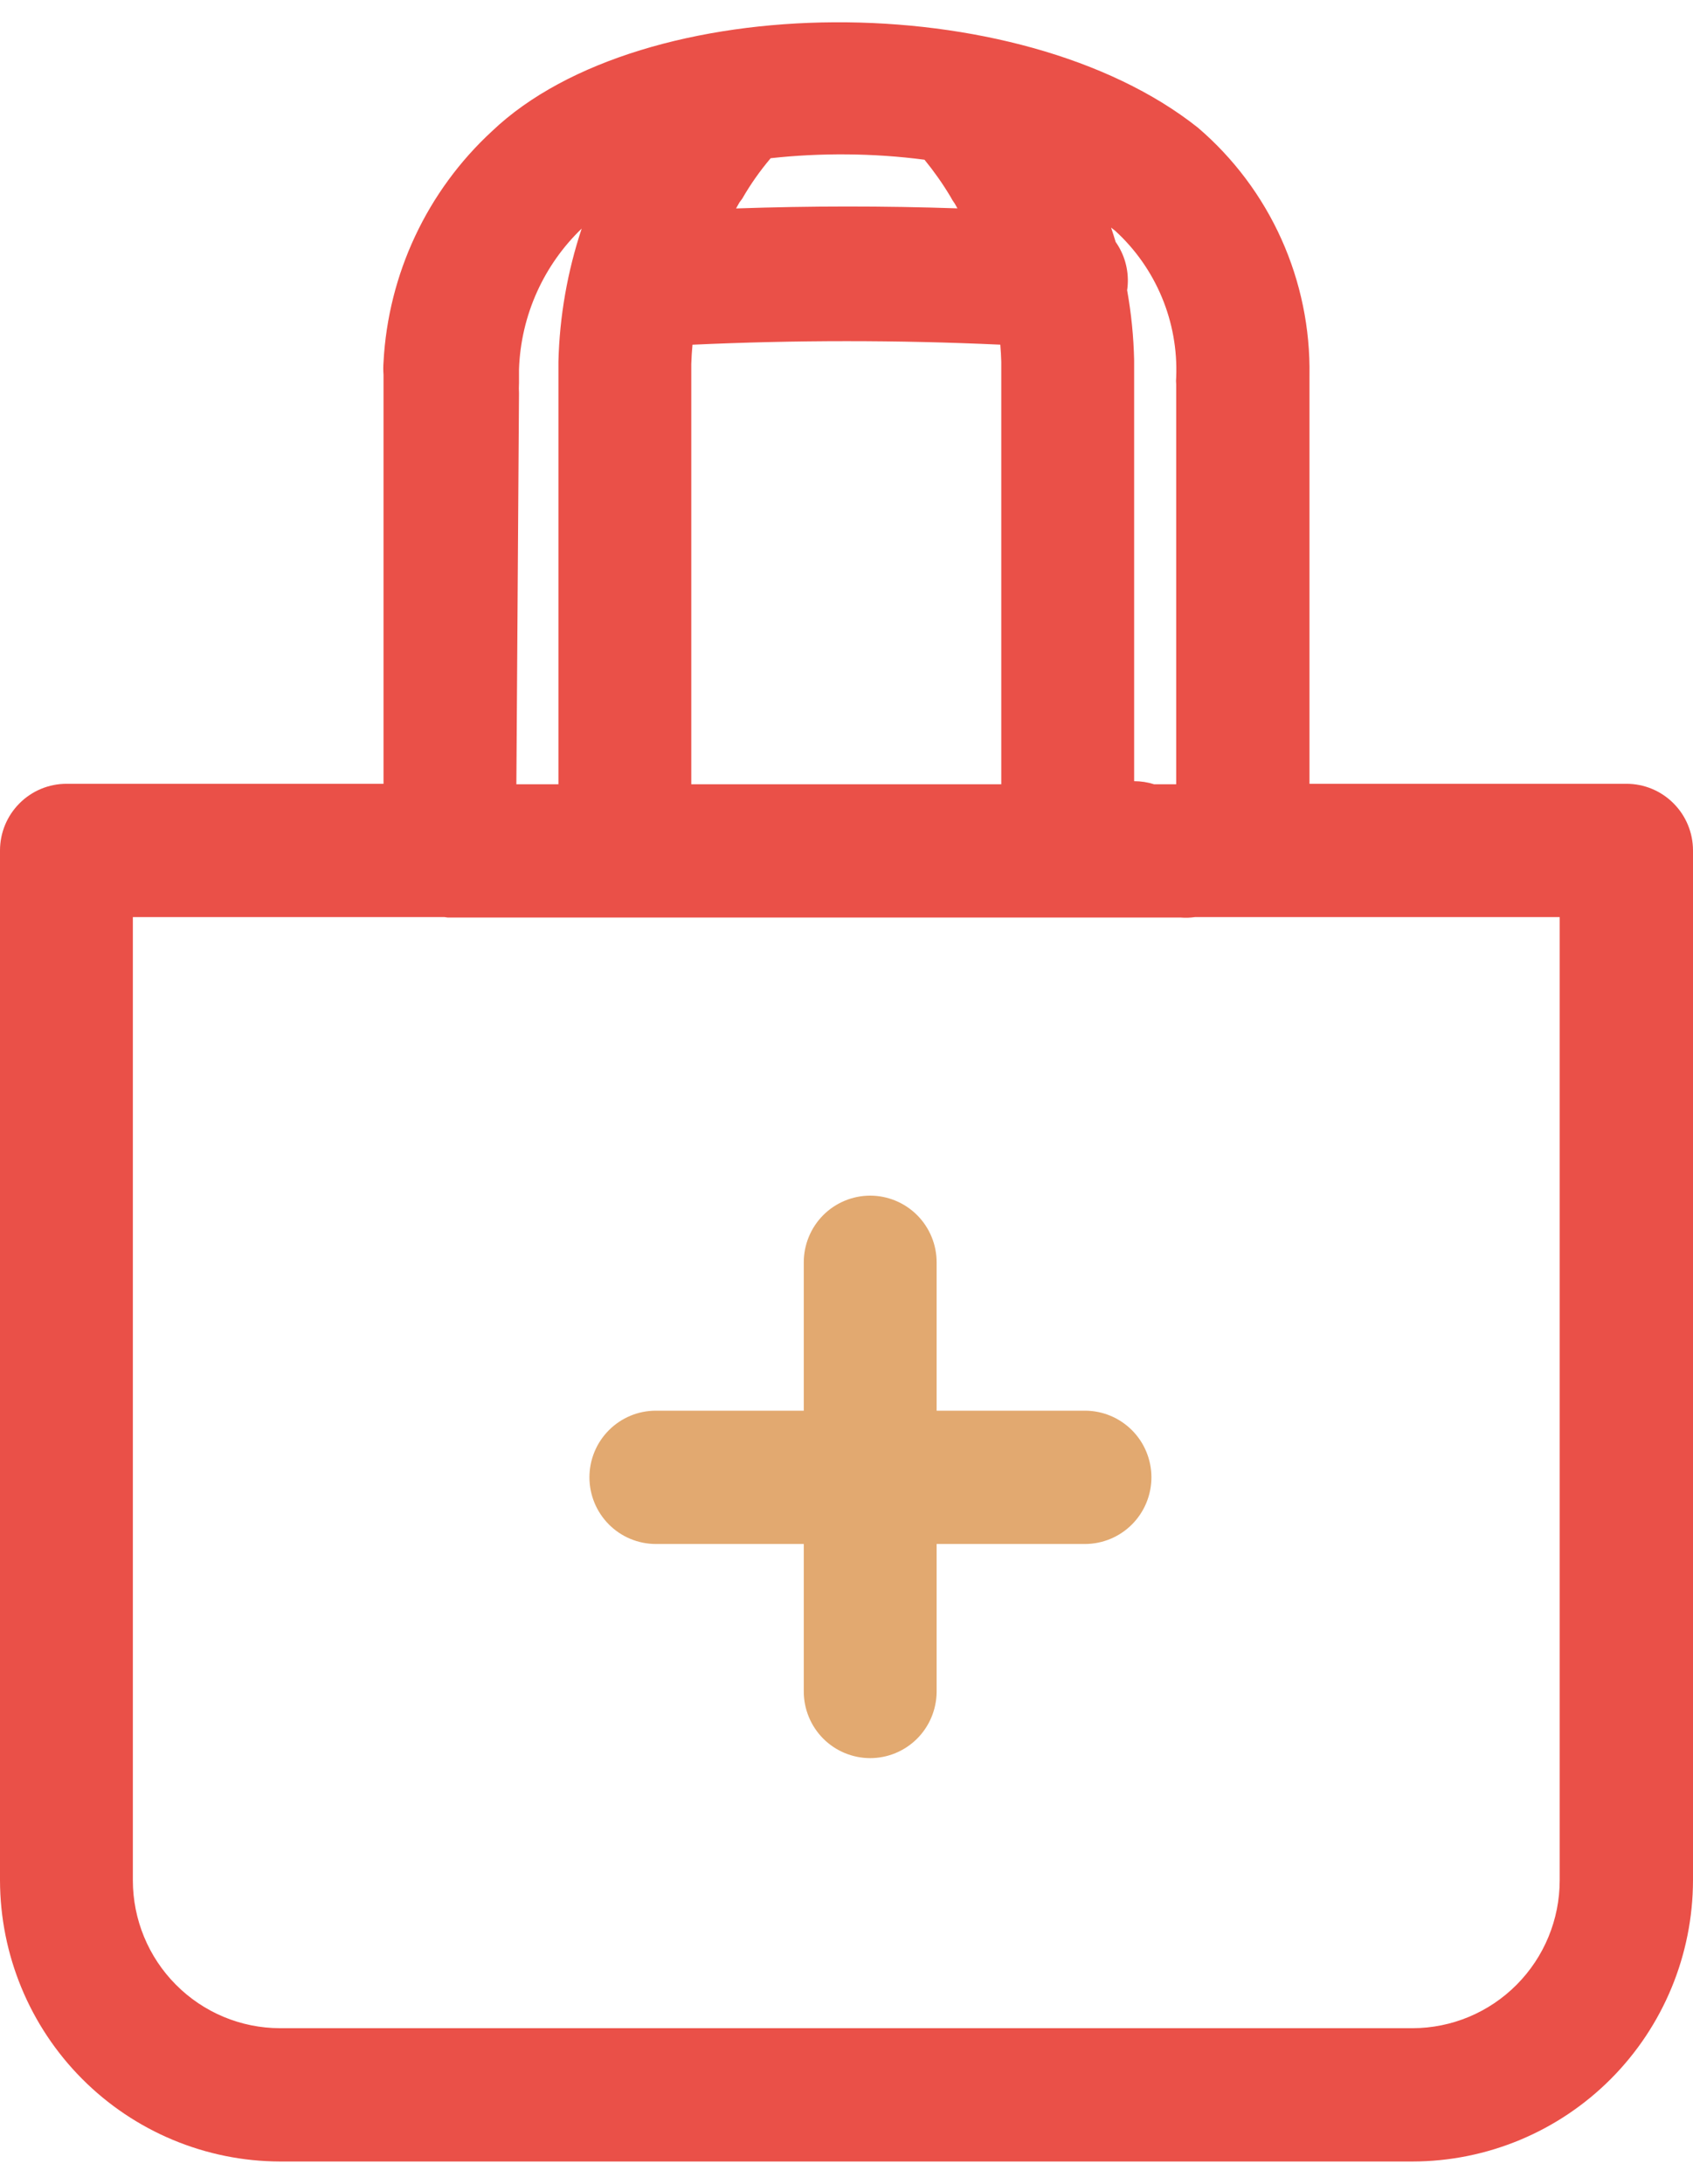
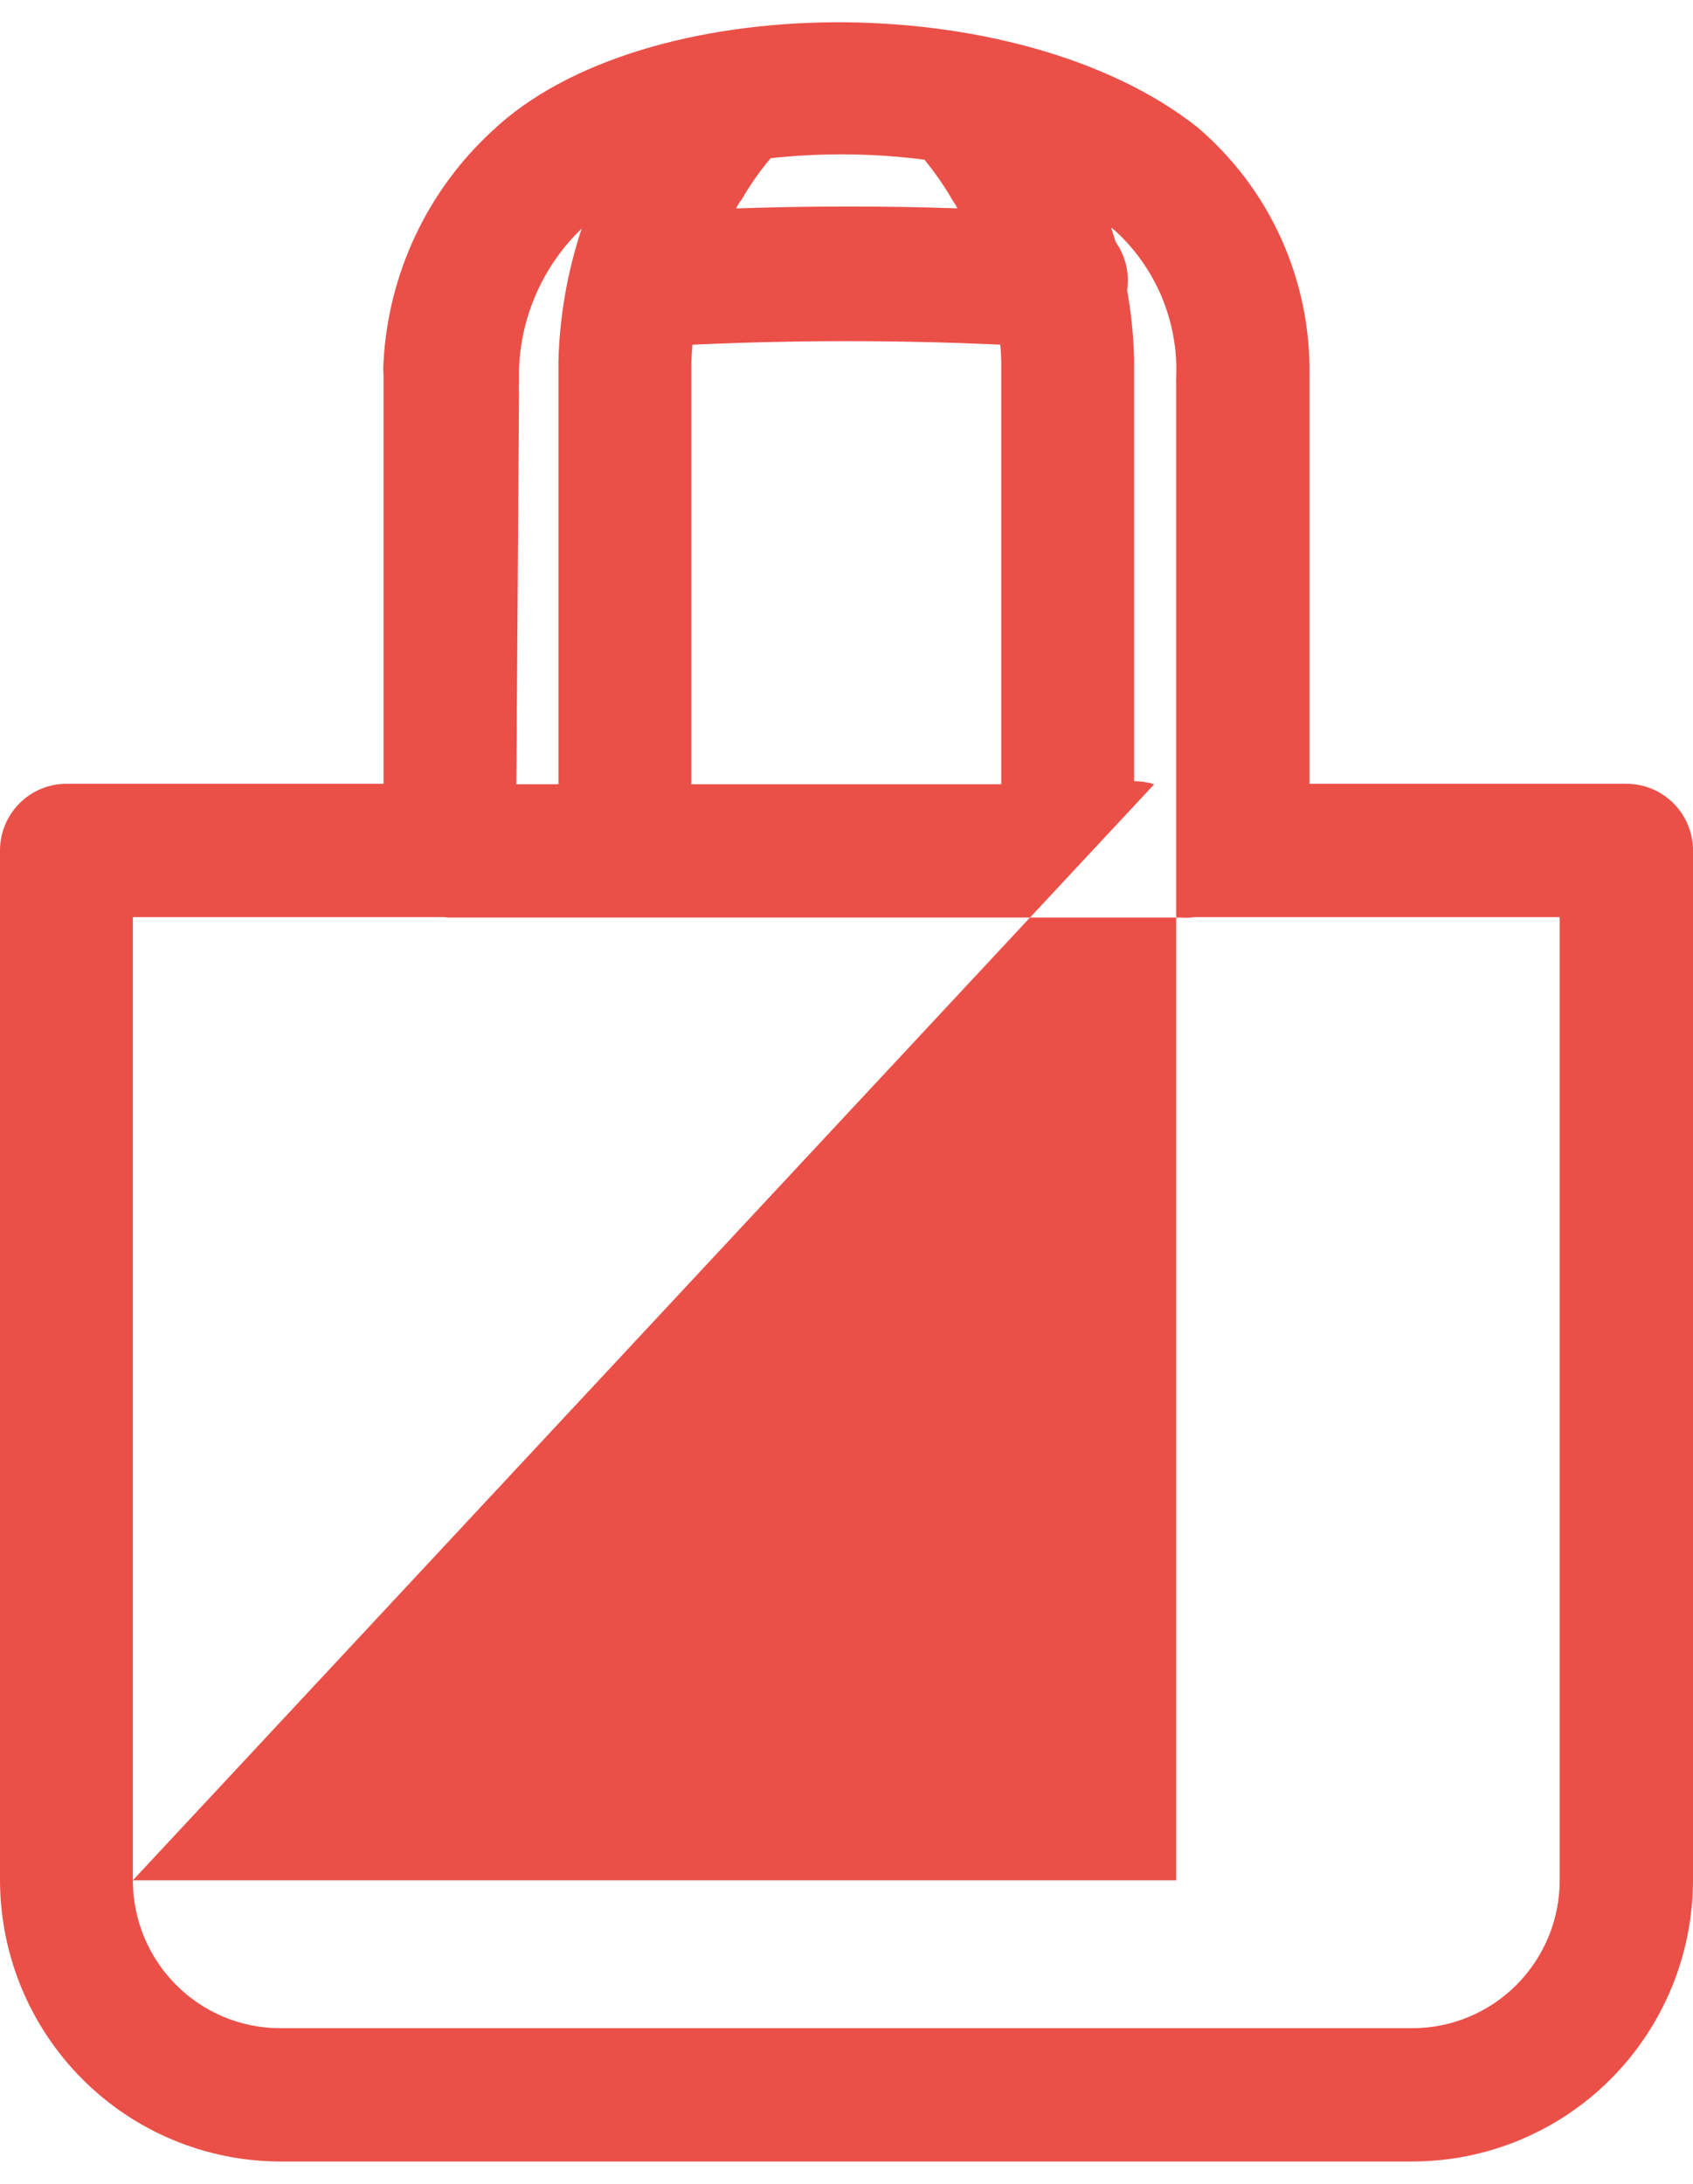
<svg xmlns="http://www.w3.org/2000/svg" width="38" height="49" viewBox="0 0 38 49" fill="none">
-   <path fill-rule="evenodd" clip-rule="evenodd" d="M18.477 39.011C18.757 39.291 19.136 39.449 19.532 39.449C19.924 39.449 20.3 39.294 20.579 39.018C20.858 38.742 21.017 38.366 21.023 37.973V34.644H24.353C24.748 34.644 25.127 34.486 25.407 34.206C25.687 33.925 25.844 33.545 25.844 33.148C25.844 32.752 25.687 32.371 25.407 32.091C25.127 31.811 24.748 31.653 24.353 31.653H21.023V28.324C21.023 27.927 20.866 27.547 20.586 27.266C20.306 26.986 19.927 26.828 19.532 26.828C19.136 26.828 18.757 26.986 18.477 27.266C18.198 27.547 18.041 27.927 18.041 28.324V31.653H14.721C14.325 31.653 13.946 31.811 13.667 32.091C13.387 32.371 13.23 32.752 13.23 33.148C13.23 33.545 13.387 33.925 13.667 34.206C13.946 34.486 14.325 34.644 14.721 34.644H18.041V37.953C18.041 38.35 18.198 38.73 18.477 39.011Z" fill="#E2A970" />
-   <path fill-rule="evenodd" clip-rule="evenodd" d="M6.282 48.5H31.708C33.376 48.497 34.975 47.831 36.154 46.649C37.334 45.466 37.997 43.862 38 42.19V19.083C38 18.686 37.843 18.306 37.563 18.026C37.284 17.745 36.904 17.587 36.509 17.587H29.392V8.855V8.426C29.409 7.371 29.194 6.326 28.761 5.364C28.328 4.402 27.688 3.549 26.887 2.864C22.872 -0.326 14.423 -0.276 11.043 2.944C9.587 4.286 8.713 6.147 8.608 8.127C8.601 8.22 8.601 8.314 8.608 8.407V8.855V17.587H1.491C1.096 17.587 0.716 17.745 0.437 18.026C0.157 18.306 0 18.686 0 19.083V42.19C0.003 43.861 0.665 45.463 1.842 46.645C3.019 47.828 4.616 48.495 6.282 48.5ZM2.982 42.19V20.588V20.578H9.977C10.001 20.582 10.025 20.585 10.049 20.588H26.5C26.607 20.597 26.715 20.593 26.821 20.578H35.008V42.19C35.008 43.068 34.661 43.911 34.042 44.533C33.424 45.156 32.584 45.507 31.708 45.509H6.282C5.406 45.507 4.566 45.156 3.948 44.533C3.329 43.911 2.982 43.068 2.982 42.19ZM25.906 17.598H26.4V8.626C26.395 8.573 26.395 8.519 26.4 8.466C26.425 7.851 26.315 7.237 26.078 6.669C25.841 6.101 25.483 5.591 25.029 5.177C24.999 5.153 24.969 5.13 24.939 5.107C24.975 5.214 25.009 5.321 25.041 5.428C25.237 5.706 25.334 6.045 25.312 6.388C25.309 6.43 25.305 6.472 25.299 6.513C25.392 7.032 25.445 7.558 25.456 8.088V17.528C25.61 17.528 25.761 17.552 25.906 17.598ZM22.452 7.734C20.15 7.628 17.844 7.629 15.543 7.735C15.529 7.879 15.521 8.023 15.516 8.167V17.598H22.474V8.117C22.47 7.989 22.463 7.861 22.452 7.734ZM21.49 4.675C19.834 4.619 18.177 4.62 16.521 4.677C16.546 4.632 16.572 4.586 16.599 4.539L16.659 4.459C16.844 4.137 17.058 3.833 17.298 3.55C18.41 3.427 19.603 3.433 20.751 3.584C20.964 3.845 21.158 4.12 21.331 4.409C21.36 4.465 21.393 4.518 21.43 4.569C21.45 4.604 21.471 4.639 21.49 4.675ZM13.056 5.129C12.637 5.532 12.298 6.011 12.057 6.542C11.808 7.091 11.67 7.684 11.649 8.287V8.397V8.596C11.645 8.672 11.645 8.749 11.649 8.825L11.59 17.598H12.534V8.117C12.559 7.099 12.736 6.092 13.056 5.129Z" fill="#EA5048" />
+   <path fill-rule="evenodd" clip-rule="evenodd" d="M6.282 48.5H31.708C33.376 48.497 34.975 47.831 36.154 46.649C37.334 45.466 37.997 43.862 38 42.19V19.083C38 18.686 37.843 18.306 37.563 18.026C37.284 17.745 36.904 17.587 36.509 17.587H29.392V8.855V8.426C29.409 7.371 29.194 6.326 28.761 5.364C28.328 4.402 27.688 3.549 26.887 2.864C22.872 -0.326 14.423 -0.276 11.043 2.944C9.587 4.286 8.713 6.147 8.608 8.127C8.601 8.22 8.601 8.314 8.608 8.407V8.855V17.587H1.491C1.096 17.587 0.716 17.745 0.437 18.026C0.157 18.306 0 18.686 0 19.083V42.19C0.003 43.861 0.665 45.463 1.842 46.645C3.019 47.828 4.616 48.495 6.282 48.5ZM2.982 42.19V20.588V20.578H9.977C10.001 20.582 10.025 20.585 10.049 20.588H26.5C26.607 20.597 26.715 20.593 26.821 20.578H35.008V42.19C35.008 43.068 34.661 43.911 34.042 44.533C33.424 45.156 32.584 45.507 31.708 45.509H6.282C5.406 45.507 4.566 45.156 3.948 44.533C3.329 43.911 2.982 43.068 2.982 42.19ZH26.4V8.626C26.395 8.573 26.395 8.519 26.4 8.466C26.425 7.851 26.315 7.237 26.078 6.669C25.841 6.101 25.483 5.591 25.029 5.177C24.999 5.153 24.969 5.13 24.939 5.107C24.975 5.214 25.009 5.321 25.041 5.428C25.237 5.706 25.334 6.045 25.312 6.388C25.309 6.43 25.305 6.472 25.299 6.513C25.392 7.032 25.445 7.558 25.456 8.088V17.528C25.61 17.528 25.761 17.552 25.906 17.598ZM22.452 7.734C20.15 7.628 17.844 7.629 15.543 7.735C15.529 7.879 15.521 8.023 15.516 8.167V17.598H22.474V8.117C22.47 7.989 22.463 7.861 22.452 7.734ZM21.49 4.675C19.834 4.619 18.177 4.62 16.521 4.677C16.546 4.632 16.572 4.586 16.599 4.539L16.659 4.459C16.844 4.137 17.058 3.833 17.298 3.55C18.41 3.427 19.603 3.433 20.751 3.584C20.964 3.845 21.158 4.12 21.331 4.409C21.36 4.465 21.393 4.518 21.43 4.569C21.45 4.604 21.471 4.639 21.49 4.675ZM13.056 5.129C12.637 5.532 12.298 6.011 12.057 6.542C11.808 7.091 11.67 7.684 11.649 8.287V8.397V8.596C11.645 8.672 11.645 8.749 11.649 8.825L11.59 17.598H12.534V8.117C12.559 7.099 12.736 6.092 13.056 5.129Z" fill="#EA5048" />
</svg>